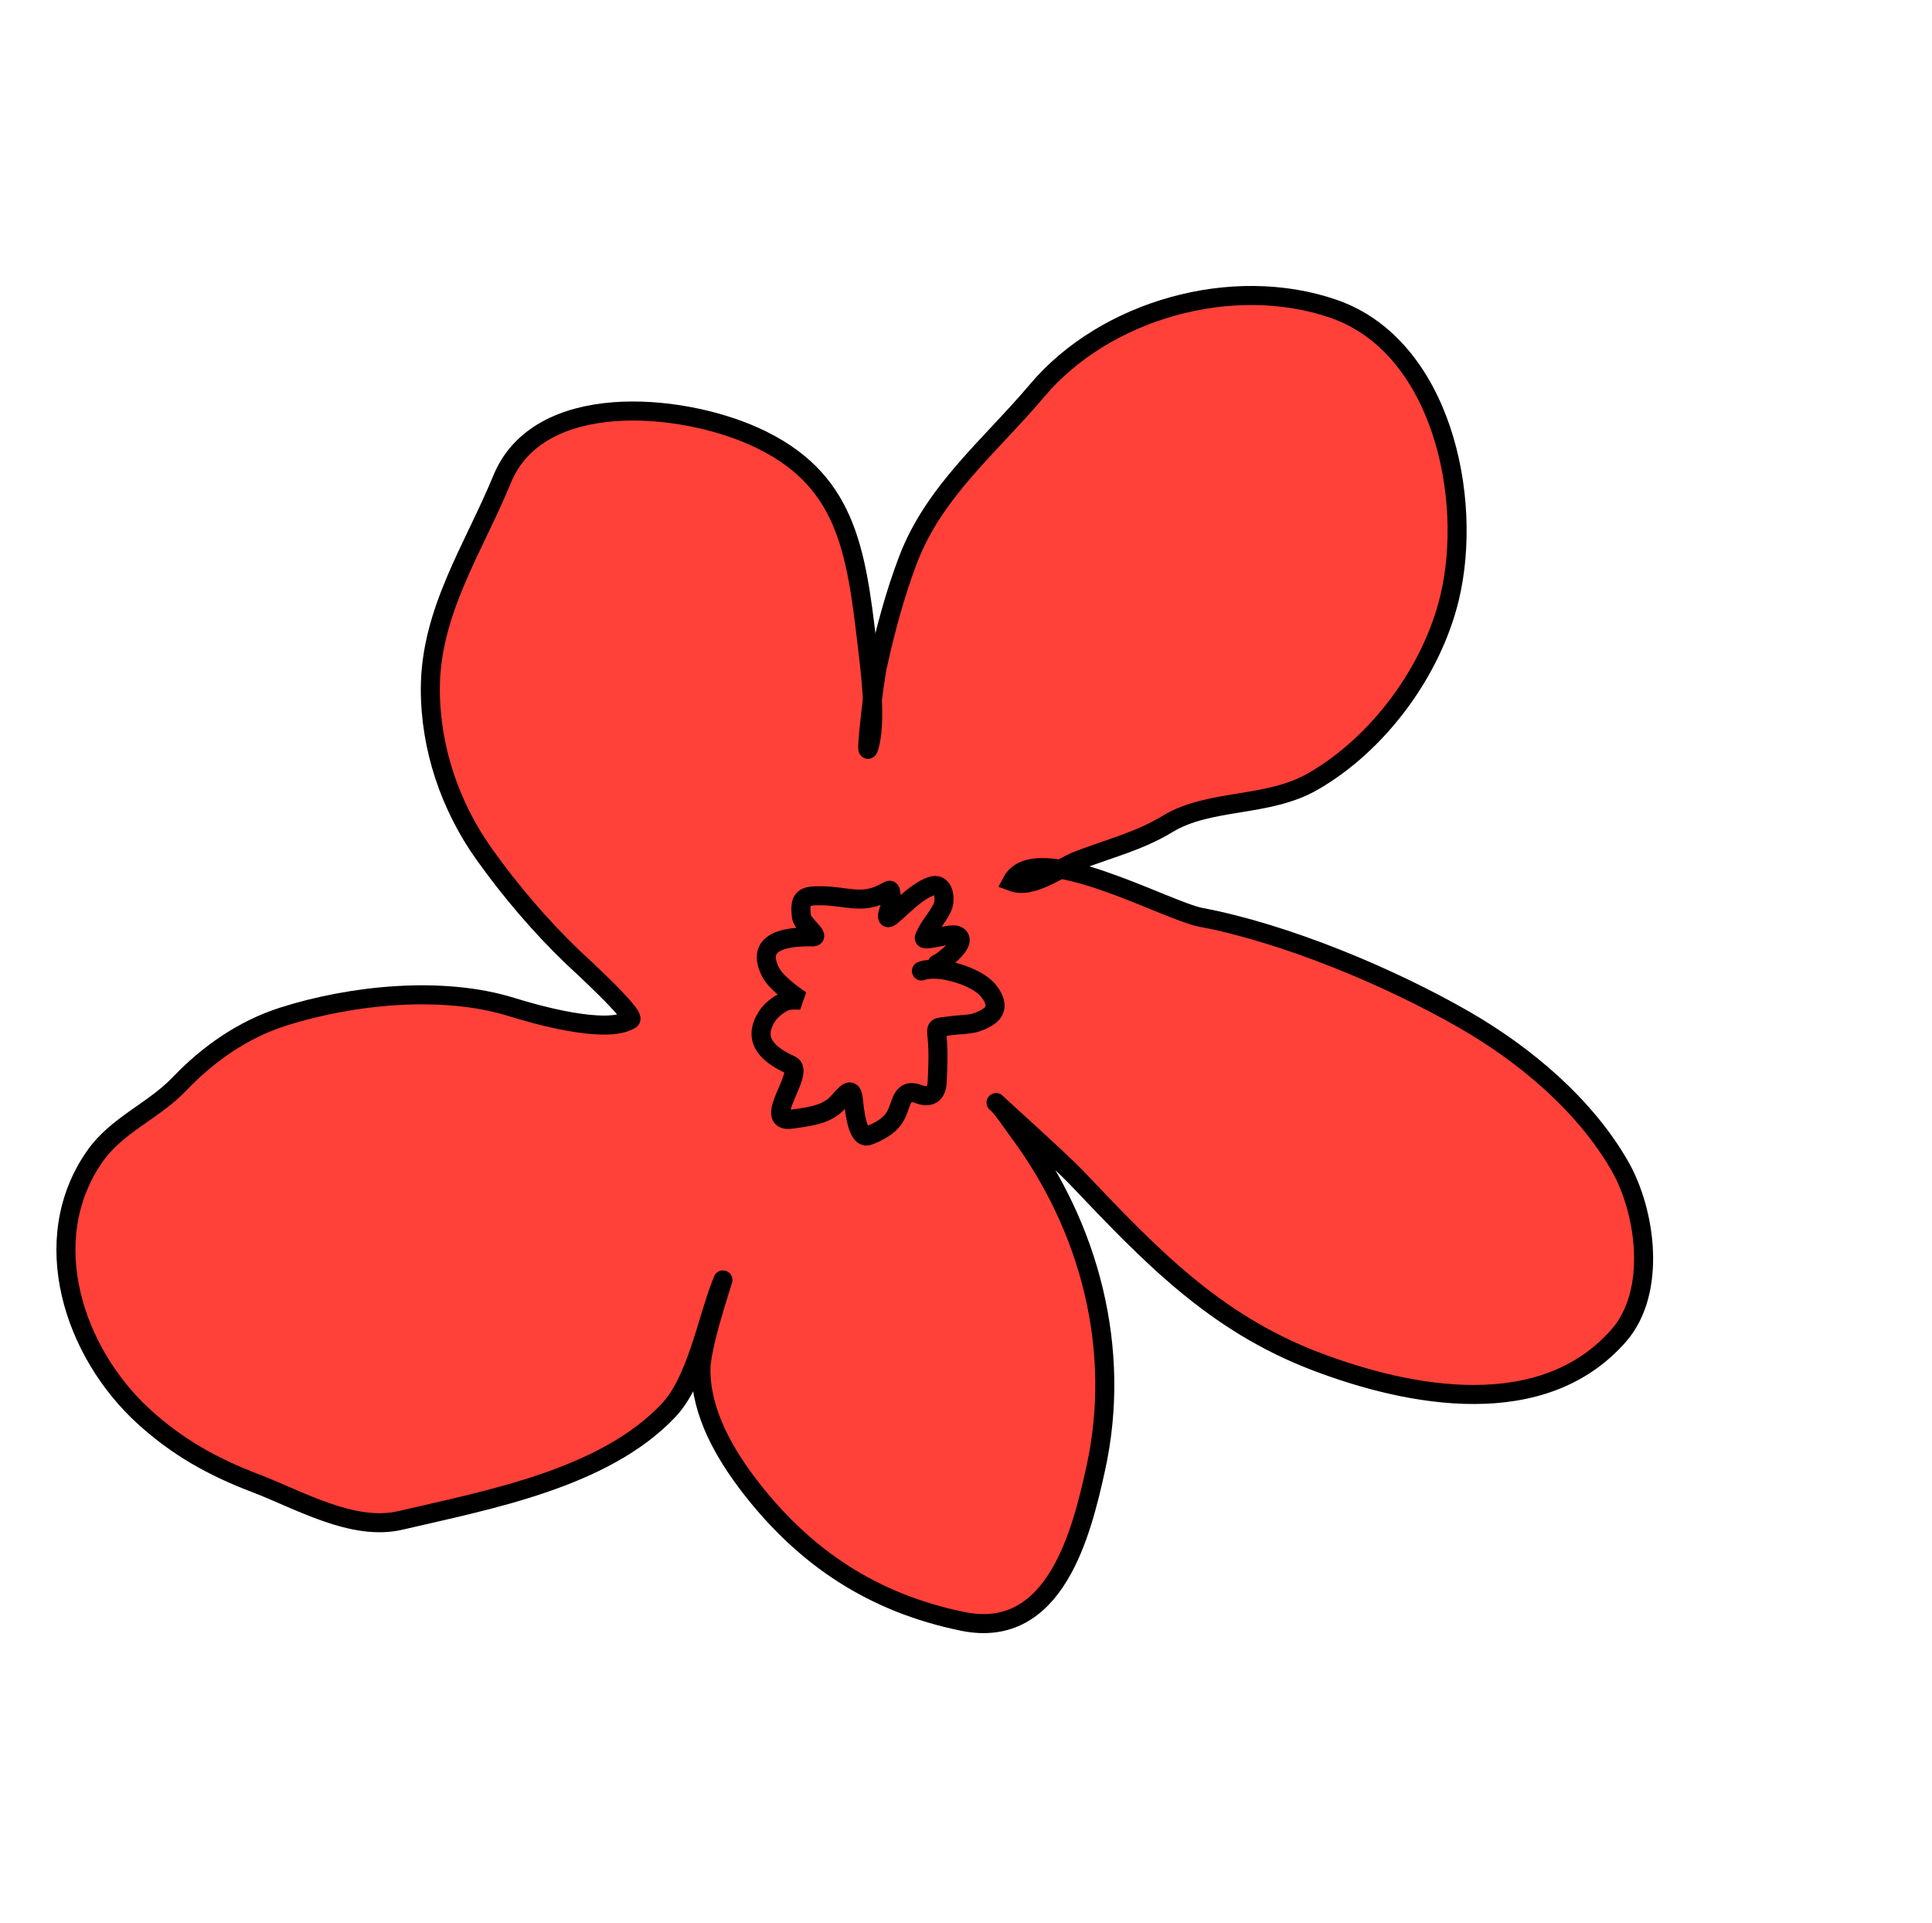
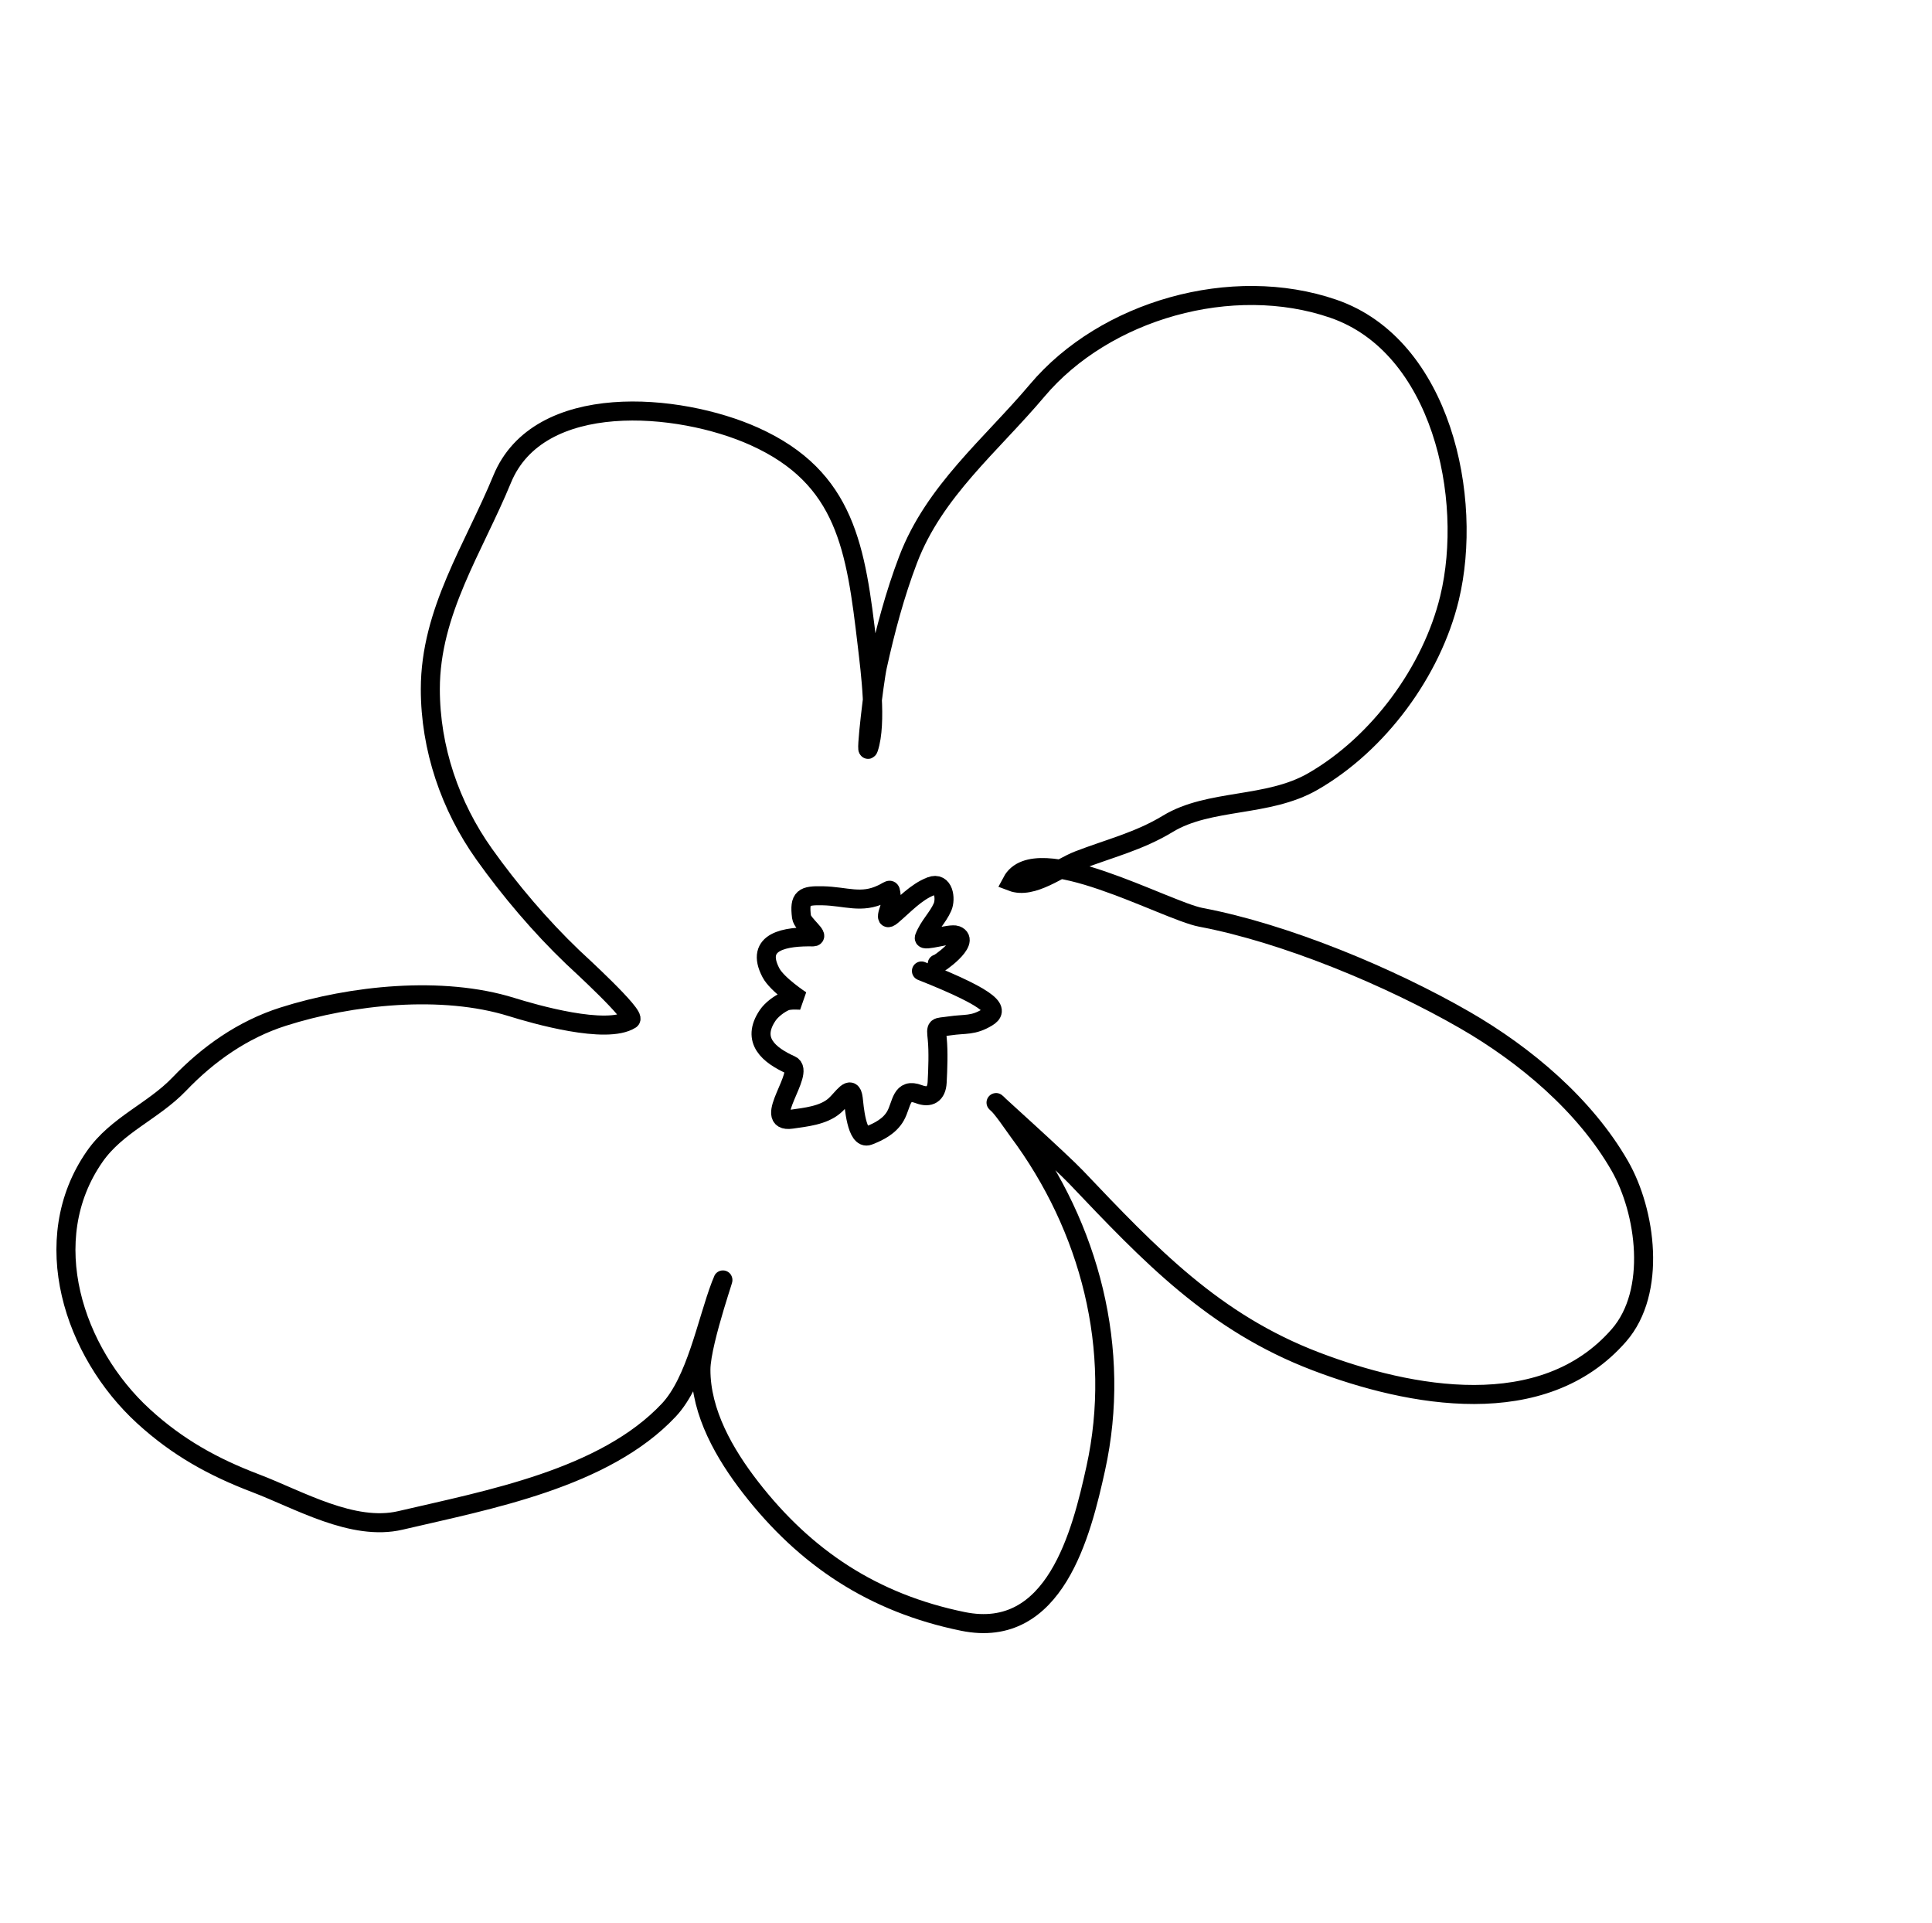
<svg xmlns="http://www.w3.org/2000/svg" width="609" height="606" viewBox="0 0 609 606" fill="none">
-   <path d="M334.266 273.953C349.531 276.517 370.988 287.687 378.542 289.117C405.279 294.178 438.245 307.944 461.777 321.516C480.779 332.476 499.576 348.284 510.563 367.417C518.862 381.868 522.297 407.11 510.326 420.847C486.382 448.325 444.468 440.372 414.868 429.102C382.838 416.907 362.759 395.788 339.6 371.428L339.165 370.97C335.036 366.628 318.913 352.063 314.877 348.356C316.815 350.459 319.824 354.963 321.009 356.553C343.496 386.738 353.669 425.237 345.394 462.825C340.918 483.154 332.598 516.958 303.537 511.027C275.184 505.241 253.809 490.972 236.628 468.845C228.469 458.337 220.872 445.243 220.941 431.581C220.986 422.505 230.436 396.601 227.207 405.083C222.773 416.73 219.411 435.279 210.81 444.431C190.506 466.034 153.87 472.719 126.214 479.193C111.214 482.705 94.274 472.696 80.555 467.472C67.183 462.381 55.974 456.186 45.258 446.387C23.229 426.245 11.485 390.846 29.857 364.491C36.842 354.47 48.284 350.278 56.532 341.658C65.599 332.181 76.534 324.468 89.254 320.419C110.744 313.579 139.36 310.582 161.208 317.373C168.502 319.641 191.137 326.167 198.775 321.341C200.712 320.117 181.946 303.02 180.506 301.642C170.374 291.948 160.75 280.615 152.637 269.227C141.882 254.13 135.641 235.802 135.646 217.167C135.653 192.731 149.368 172.722 158.28 151.026C169.781 123.028 213.978 126.845 237.75 137.534C266.771 150.582 269.796 172.974 273.351 203.192C273.877 207.663 274.699 214.206 274.99 220.56C275.571 215.981 276.192 211.725 276.585 209.945C279.098 198.56 282.094 187.294 286.247 176.387C294.477 154.77 312.39 140.321 326.936 123.068C348.285 97.746 388.374 86.317 420.283 97.301C454.317 109.018 464.576 156.843 456.901 188.55C451.341 211.52 434.598 234.392 413.804 246.333C399.523 254.534 381.232 251.674 368.096 259.654C359.026 265.165 349.573 267.43 339.929 271.159C338.214 271.823 336.29 272.864 334.266 273.953Z" fill="#FF4139" />
  <path d="M318.957 277.899C326.382 263.916 367.45 287.017 378.542 289.117C405.279 294.178 438.245 307.944 461.777 321.516C480.779 332.476 499.576 348.284 510.563 367.417C518.862 381.868 522.297 407.11 510.326 420.847C486.382 448.325 444.468 440.372 414.868 429.102C382.637 416.83 362.508 395.523 339.165 370.97C334.35 365.906 313.222 346.94 313.977 347.504C315.712 348.802 319.618 354.686 321.009 356.553C343.496 386.738 353.669 425.237 345.394 462.825C340.918 483.154 332.598 516.958 303.537 511.027C275.184 505.241 253.809 490.972 236.628 468.845C228.469 458.337 220.872 445.243 220.941 431.581C220.986 422.505 230.436 396.601 227.207 405.083C222.773 416.73 219.411 435.279 210.81 444.431C190.506 466.034 153.87 472.719 126.214 479.193C111.214 482.705 94.274 472.696 80.555 467.472C67.183 462.381 55.974 456.186 45.258 446.387C23.229 426.245 11.485 390.846 29.857 364.491C36.842 354.47 48.284 350.278 56.532 341.658C65.599 332.181 76.534 324.468 89.254 320.419C110.744 313.579 139.36 310.582 161.208 317.373C168.502 319.641 191.137 326.167 198.775 321.341C200.712 320.117 181.946 303.02 180.506 301.642C170.374 291.948 160.75 280.615 152.637 269.227C141.882 254.13 135.641 235.802 135.646 217.167C135.653 192.731 149.368 172.722 158.28 151.026C169.781 123.028 213.978 126.845 237.75 137.534C266.771 150.582 269.796 172.974 273.351 203.192C274.358 211.755 276.451 227.918 273.822 235.795C272.572 239.541 275.48 214.948 276.585 209.945C279.098 198.56 282.094 187.294 286.247 176.387C294.477 154.77 312.39 140.321 326.936 123.068C348.285 97.746 388.374 86.317 420.283 97.301C454.317 109.018 464.576 156.843 456.901 188.55C451.341 211.52 434.598 234.392 413.804 246.333C399.523 254.534 381.232 251.674 368.096 259.654C359.026 265.165 349.573 267.43 339.929 271.159C333.949 273.472 325.448 280.37 318.957 277.899Z" stroke="black" stroke-width="6" stroke-linecap="round" />
-   <path d="M290.453 306.025C295.8 303.995 307.951 307.683 311.551 312.227C314.047 315.377 314.787 318.454 311.215 320.625C306.686 323.376 304.254 322.595 299.373 323.325C294.986 323.982 295.002 323.123 295.44 327.493C295.835 331.436 295.621 337.087 295.409 341.099C295.21 344.862 293.072 346.16 289.632 344.85C283.982 342.698 284.344 348.062 282.269 351.716C280.453 354.914 277.036 356.691 273.782 357.926C269.958 359.378 269.211 348.282 268.959 346.248C268.352 341.342 265.672 346.258 262.99 348.553C259.451 351.579 253.936 352.1 249.494 352.741C239.889 354.126 254.024 337.797 249.298 335.672C242.482 332.608 236.628 327.931 241.985 320.014C243.176 318.254 245.503 316.489 247.433 315.623C248.976 314.931 252.492 315.26 252.492 315.26C252.492 315.26 244.977 310.361 242.991 306.551C237.765 296.52 247.839 295.124 256.21 295.276C258.676 295.321 252.934 291.246 252.649 289C251.865 282.815 253.351 282.2 259.311 282.324C266.679 282.477 271.481 284.927 278.071 281.742C281.185 280.237 280.51 279.662 281.048 283.391C281.27 284.933 277.927 291.274 281.134 288.573C284.952 285.358 288.69 281.164 293.404 279.341C297.506 277.754 298.23 283.311 297.089 285.893C295.559 289.353 292.789 291.776 291.37 295.503C290.815 296.961 299.542 294.037 301.438 294.759C306.316 296.616 295.165 304.47 295.421 303.797" stroke="black" stroke-width="6" stroke-linecap="round" />
+   <path d="M290.453 306.025C314.047 315.377 314.787 318.454 311.215 320.625C306.686 323.376 304.254 322.595 299.373 323.325C294.986 323.982 295.002 323.123 295.44 327.493C295.835 331.436 295.621 337.087 295.409 341.099C295.21 344.862 293.072 346.16 289.632 344.85C283.982 342.698 284.344 348.062 282.269 351.716C280.453 354.914 277.036 356.691 273.782 357.926C269.958 359.378 269.211 348.282 268.959 346.248C268.352 341.342 265.672 346.258 262.99 348.553C259.451 351.579 253.936 352.1 249.494 352.741C239.889 354.126 254.024 337.797 249.298 335.672C242.482 332.608 236.628 327.931 241.985 320.014C243.176 318.254 245.503 316.489 247.433 315.623C248.976 314.931 252.492 315.26 252.492 315.26C252.492 315.26 244.977 310.361 242.991 306.551C237.765 296.52 247.839 295.124 256.21 295.276C258.676 295.321 252.934 291.246 252.649 289C251.865 282.815 253.351 282.2 259.311 282.324C266.679 282.477 271.481 284.927 278.071 281.742C281.185 280.237 280.51 279.662 281.048 283.391C281.27 284.933 277.927 291.274 281.134 288.573C284.952 285.358 288.69 281.164 293.404 279.341C297.506 277.754 298.23 283.311 297.089 285.893C295.559 289.353 292.789 291.776 291.37 295.503C290.815 296.961 299.542 294.037 301.438 294.759C306.316 296.616 295.165 304.47 295.421 303.797" stroke="black" stroke-width="6" stroke-linecap="round" />
</svg>